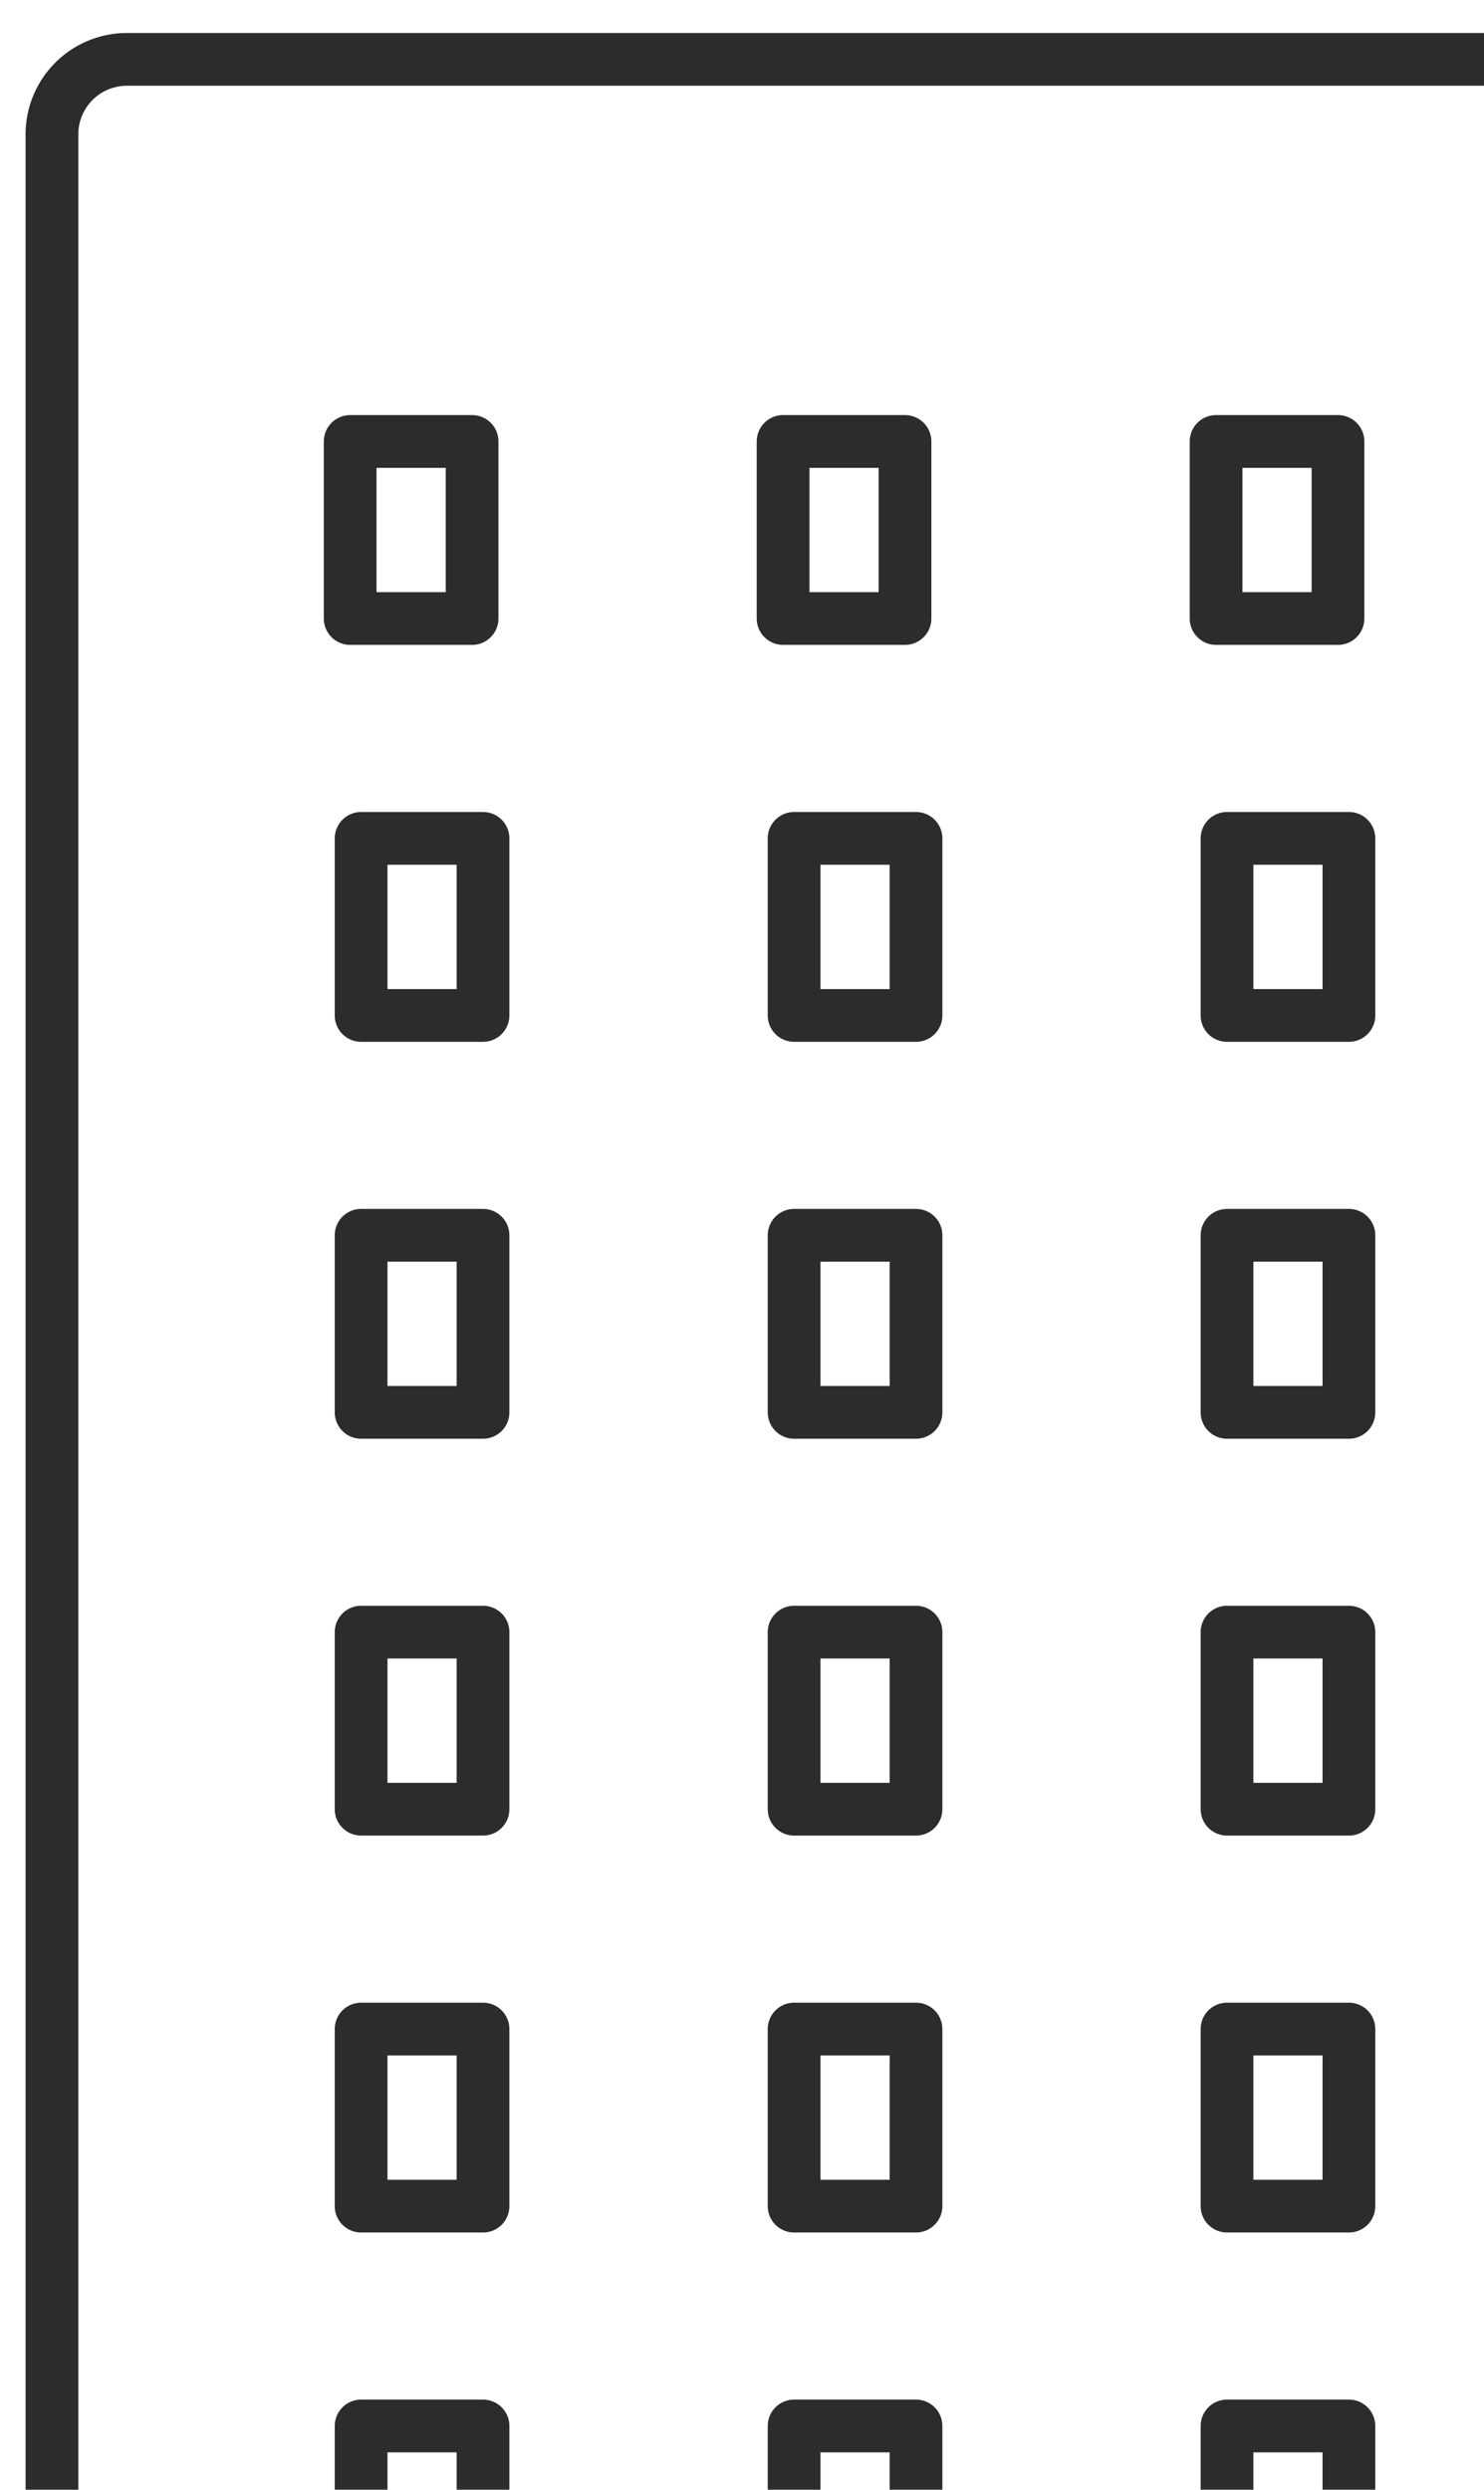
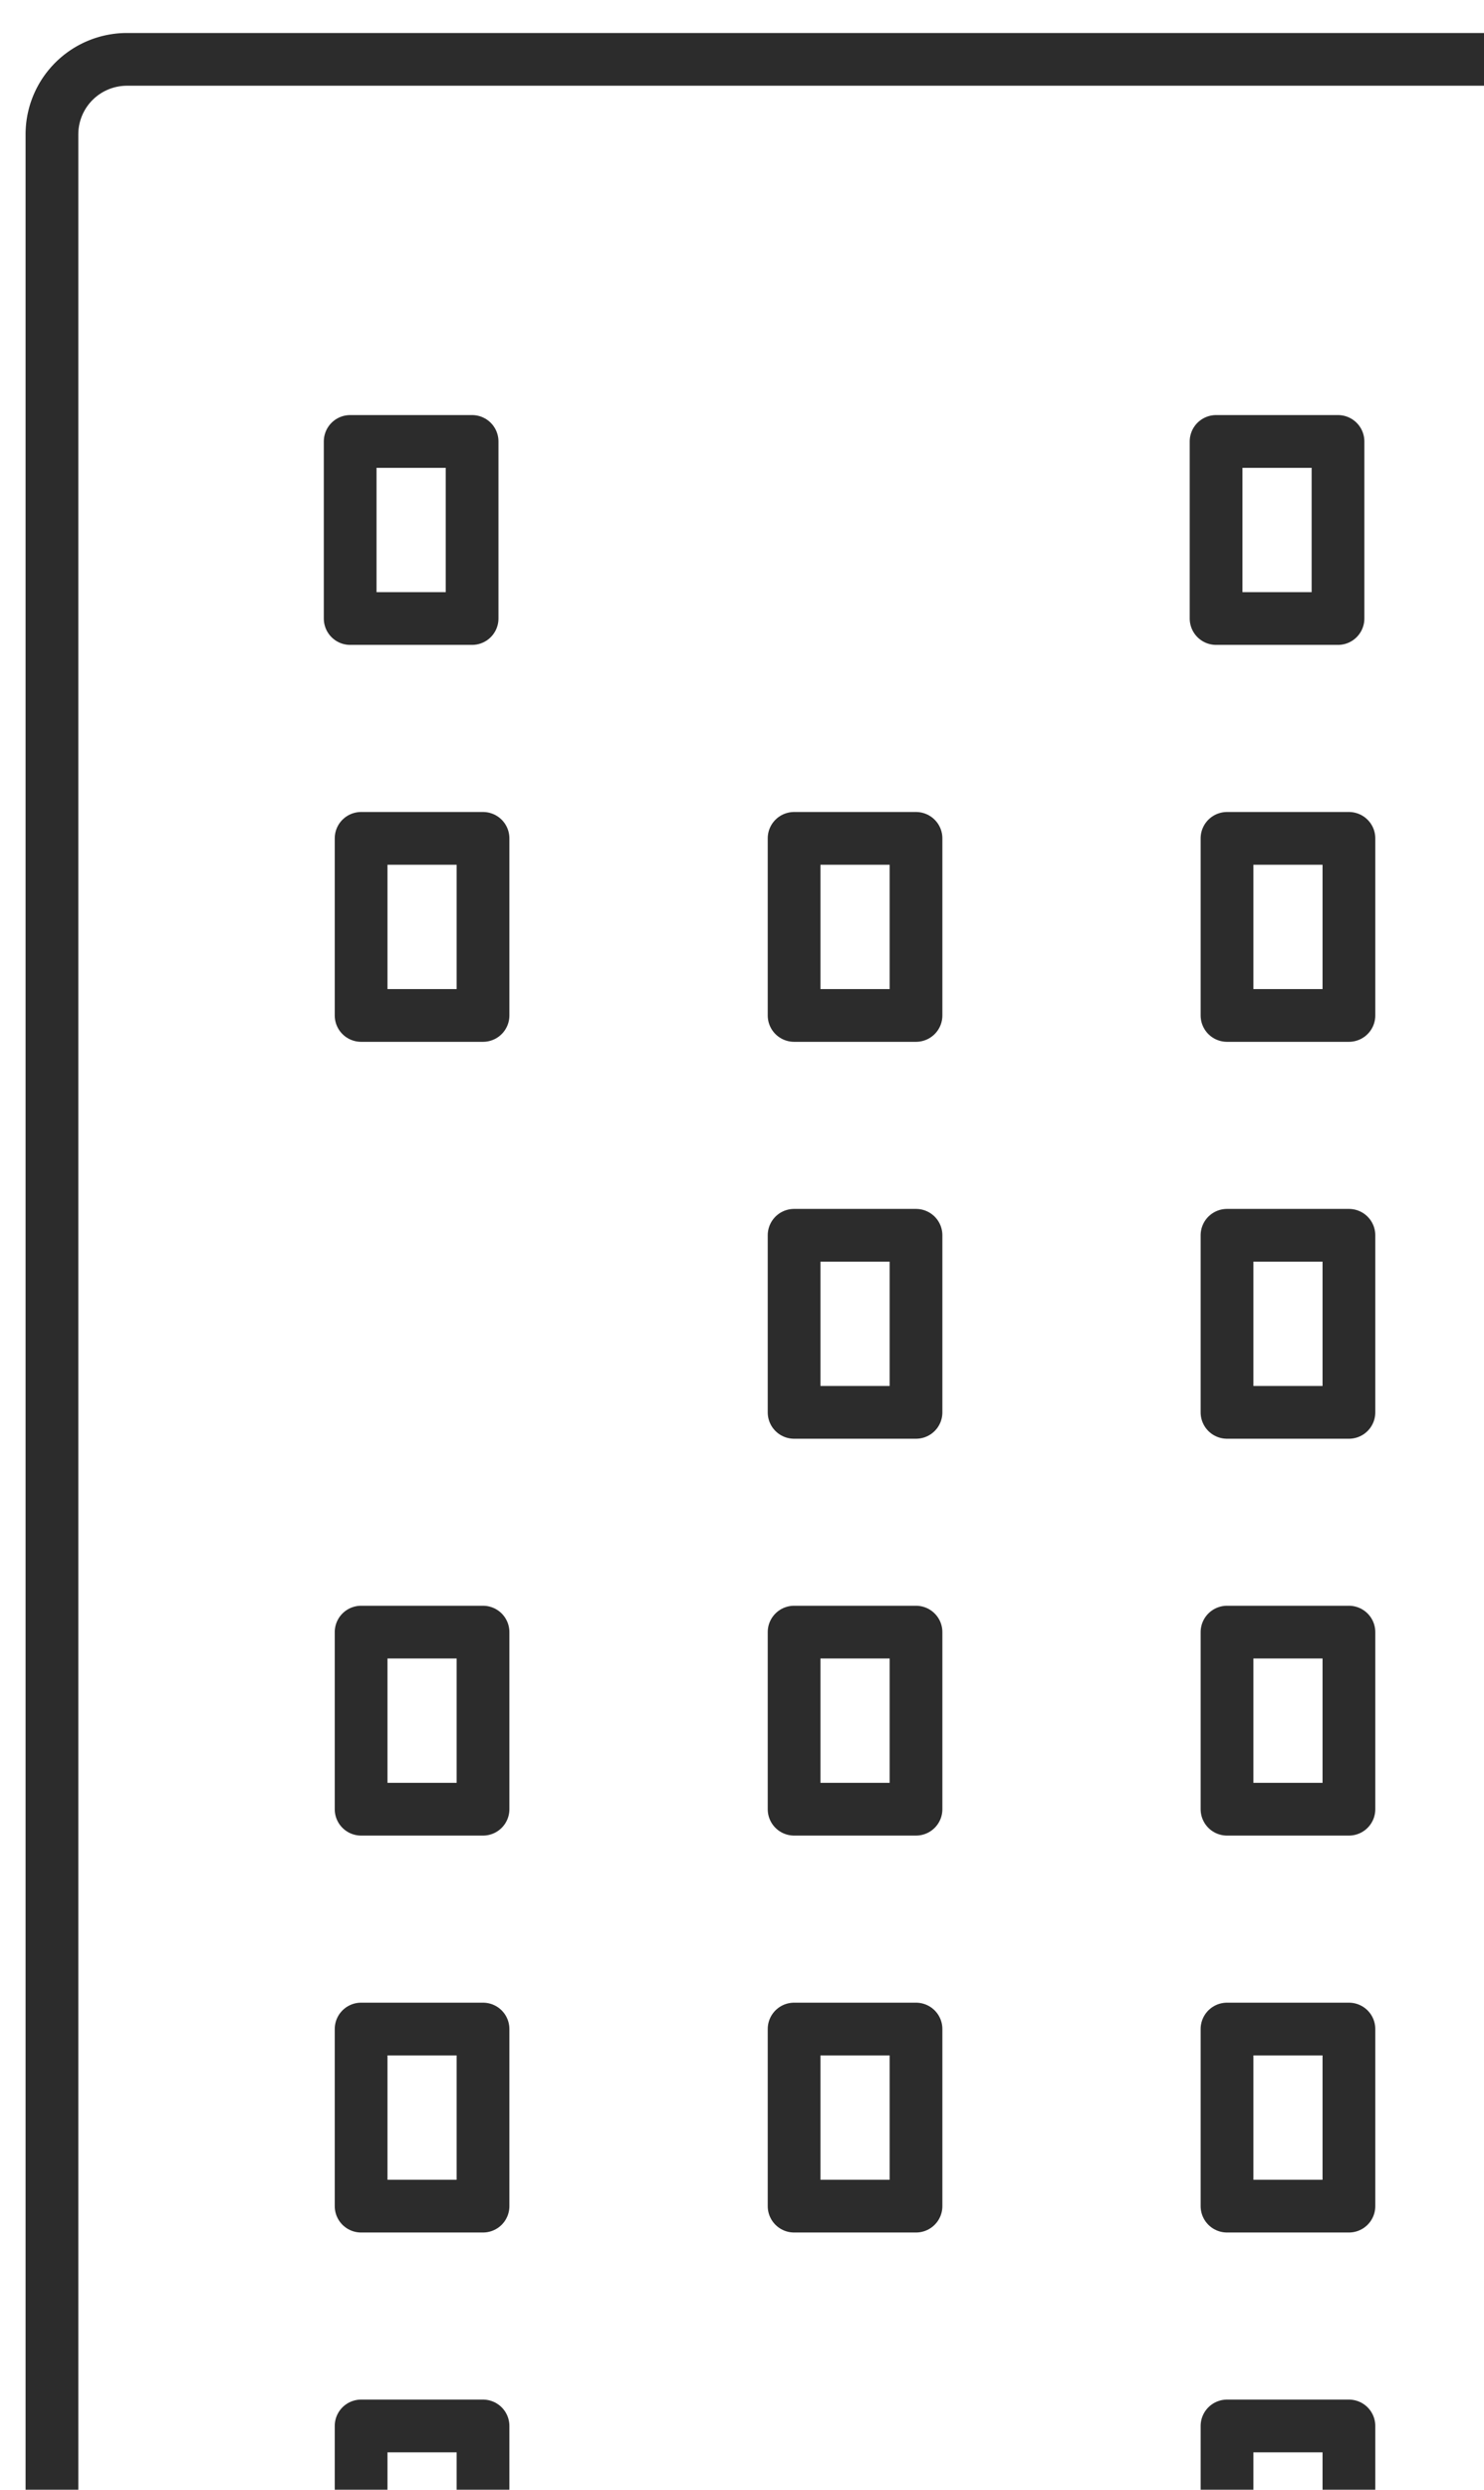
<svg xmlns="http://www.w3.org/2000/svg" id="Layer_1" data-name="Layer 1" width="186" height="312" viewBox="0 0 186 312">
  <defs>
    <style>.cls-1,.cls-3,.cls-5{fill:none;}.cls-2{clip-path:url(#clip-path);}.cls-3,.cls-5{stroke:#2c2c2c;}.cls-3{stroke-miterlimit:10;stroke-width:6.61px;}.cls-4{clip-path:url(#clip-path-2);}.cls-5{stroke-linecap:round;stroke-linejoin:round;stroke-width:6.61px;}</style>
    <clipPath id="clip-path">
      <rect class="cls-1" x="-354.18" width="300" height="312" />
    </clipPath>
    <clipPath id="clip-path-2">
      <rect class="cls-1" width="186" height="312" />
    </clipPath>
  </defs>
  <g class="cls-2">
    <path class="cls-3" d="M382.9,365.39V272.86a67,67,0,0,0-66.94-67H148.6L64.92,5.08" />
    <polyline class="cls-3" points="98.39 5.08 -177.76 5.08 -211.23 205.91 -269.81 205.91 -353.49 323.07" />
    <polyline class="cls-3" points="148.6 205.91 148.6 323.07 31.44 323.07 -41.23 250.39" />
  </g>
  <g class="cls-4">
    <path class="cls-5" d="M6.51,360.77V16.84a9.4,9.4,0,0,1,9.4-9.4H195.67a9.4,9.4,0,0,1,9.41,9.4V350.9" />
    <rect class="cls-5" x="43.89" y="55.32" width="15.28" height="22.19" />
-     <rect class="cls-5" x="98.15" y="55.32" width="15.28" height="22.19" />
    <rect class="cls-5" x="152.42" y="55.32" width="15.28" height="22.19" />
    <rect class="cls-5" x="45.26" y="105.06" width="15.28" height="22.19" />
    <rect class="cls-5" x="99.53" y="105.06" width="15.28" height="22.19" />
    <rect class="cls-5" x="153.79" y="105.06" width="15.28" height="22.19" />
-     <rect class="cls-5" x="45.26" y="154.8" width="15.28" height="22.19" />
    <rect class="cls-5" x="99.53" y="154.8" width="15.28" height="22.19" />
    <rect class="cls-5" x="153.79" y="154.8" width="15.28" height="22.19" />
    <rect class="cls-5" x="45.26" y="204.53" width="15.28" height="22.19" />
    <rect class="cls-5" x="99.53" y="204.53" width="15.28" height="22.19" />
    <rect class="cls-5" x="153.79" y="204.53" width="15.28" height="22.19" />
    <rect class="cls-5" x="45.26" y="254.27" width="15.28" height="22.19" />
    <rect class="cls-5" x="99.53" y="254.27" width="15.28" height="22.19" />
    <rect class="cls-5" x="153.79" y="254.27" width="15.28" height="22.19" />
    <rect class="cls-5" x="45.26" y="304.01" width="15.28" height="22.19" />
-     <rect class="cls-5" x="99.53" y="304.01" width="15.28" height="22.19" />
    <rect class="cls-5" x="153.79" y="304.01" width="15.28" height="22.19" />
  </g>
</svg>